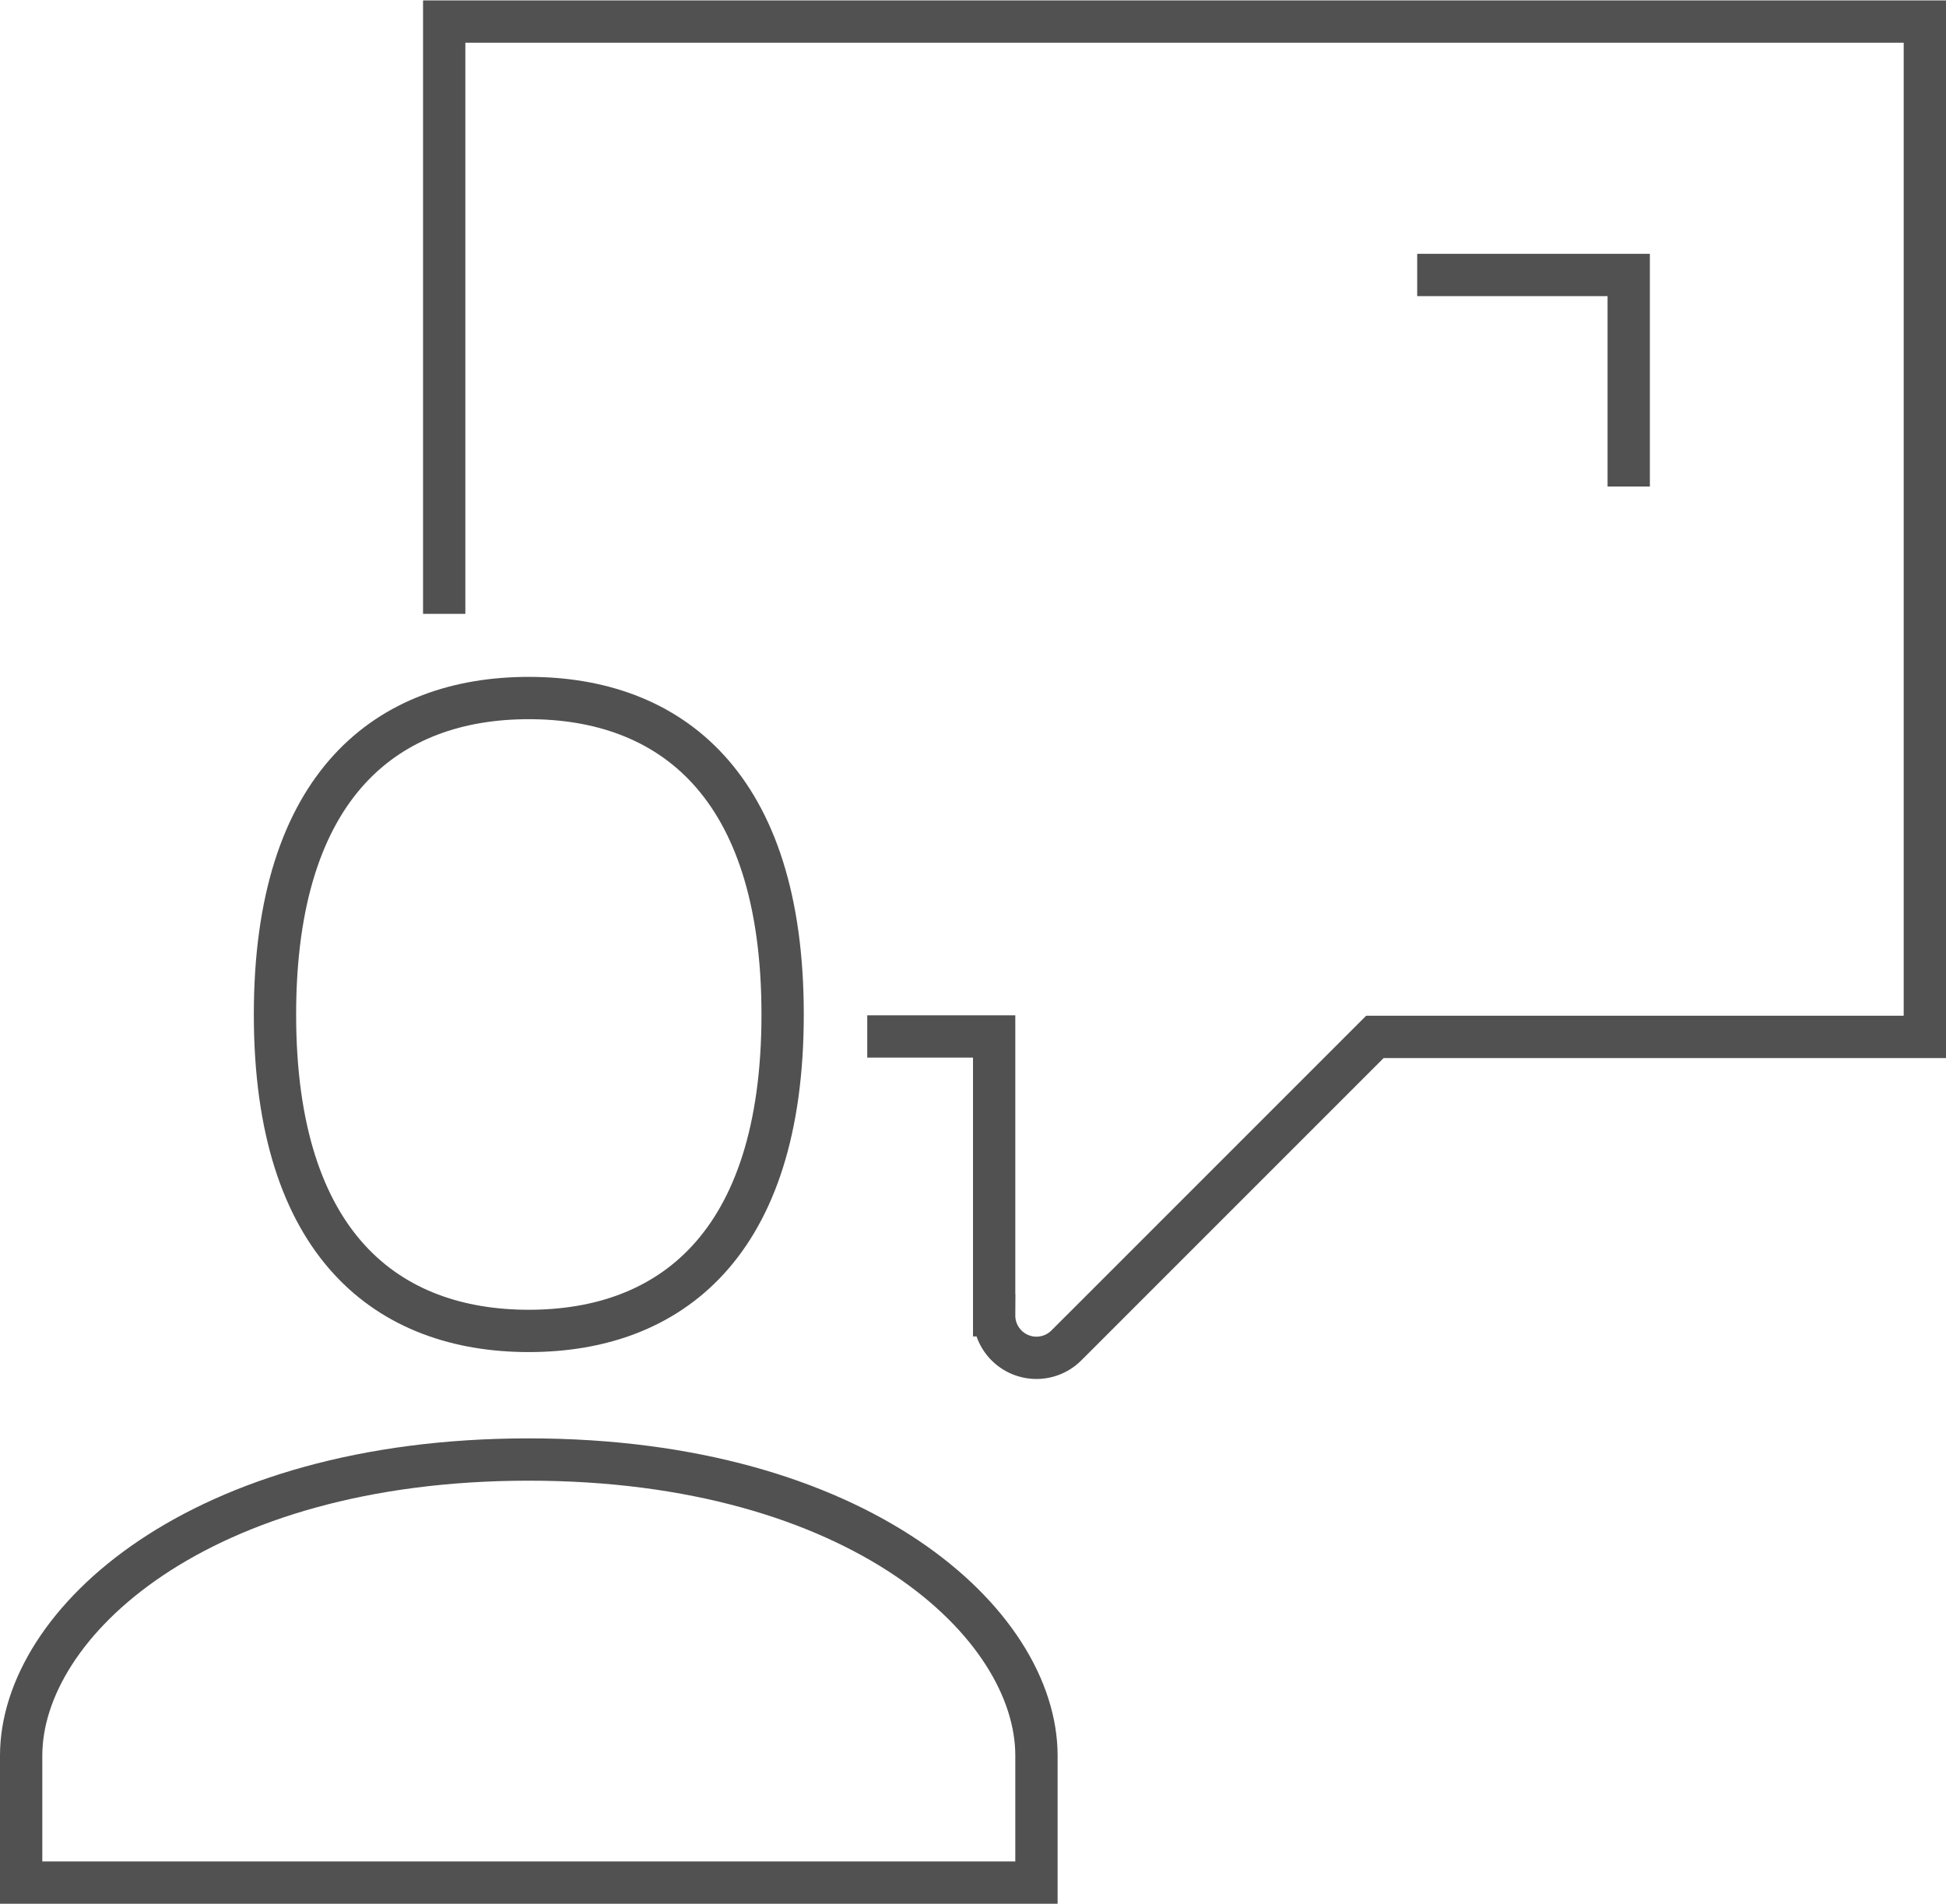
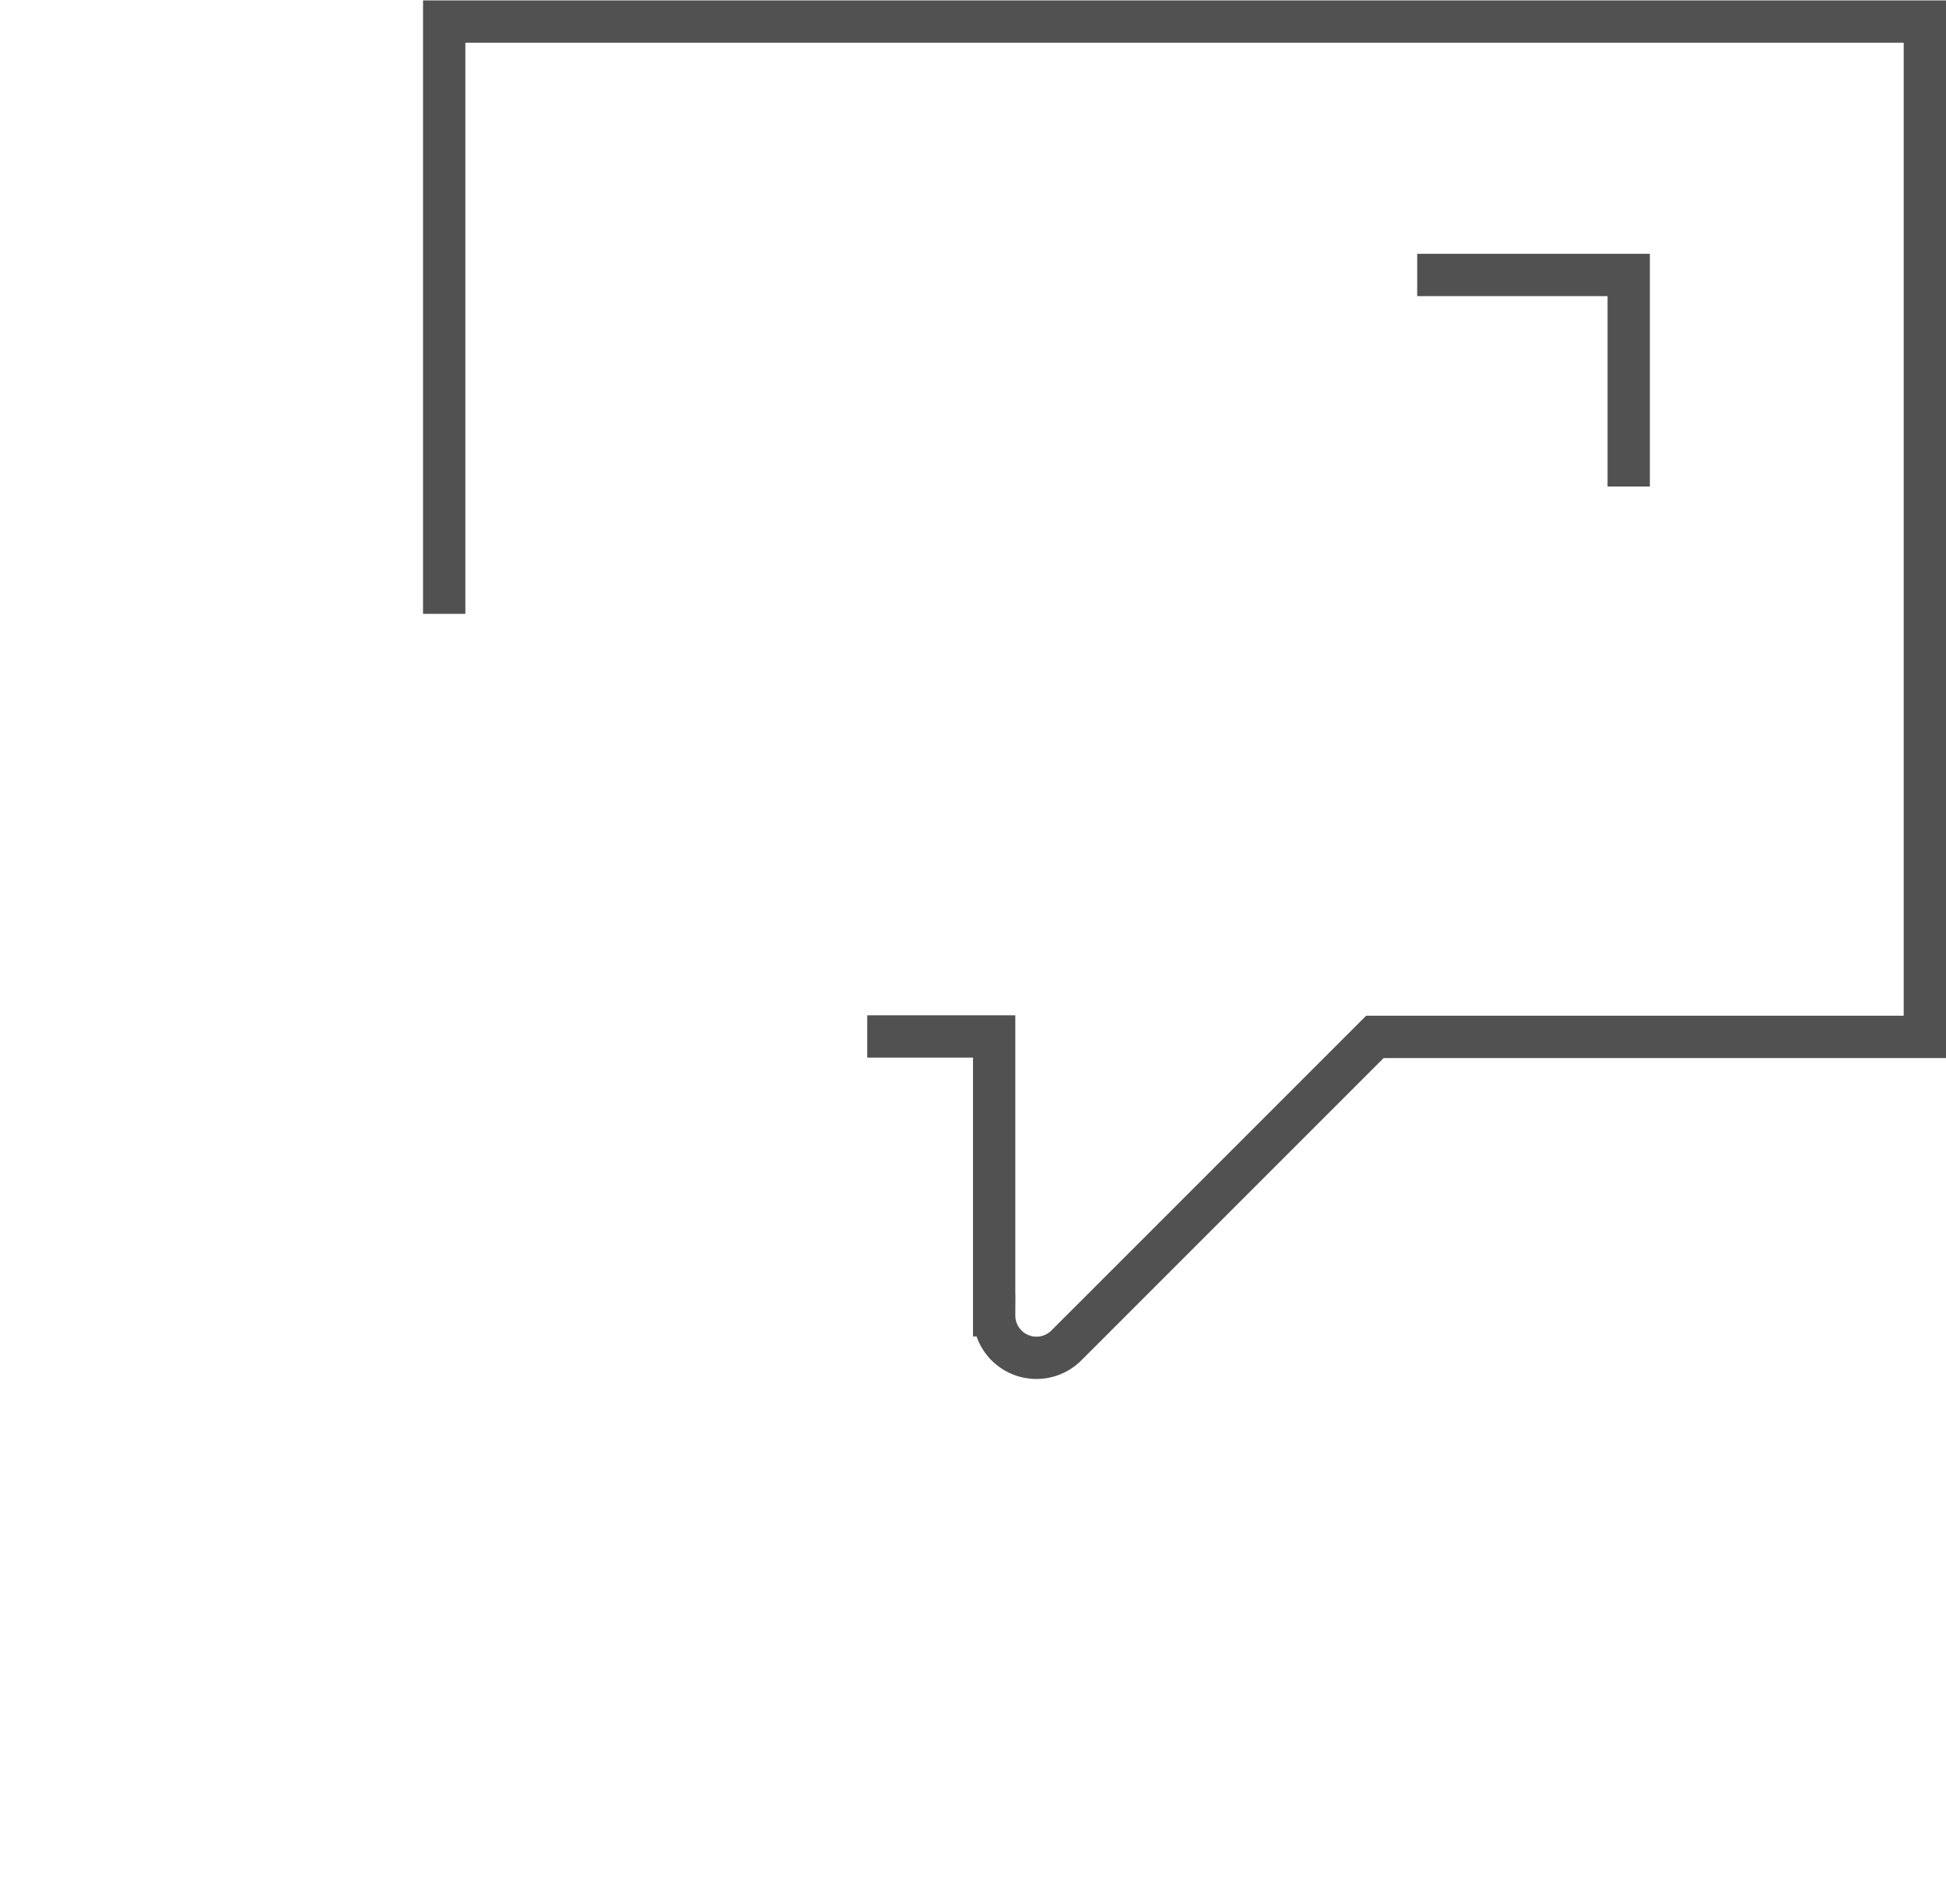
<svg xmlns="http://www.w3.org/2000/svg" id="Ebene_1" data-name="Ebene 1" viewBox="0 0 46 45">
  <defs>
    <style>.cls-1{fill:none;stroke:#515151;stroke-miterlimit:10;}</style>
  </defs>
  <title>beratung</title>
  <path class="cls-1" d="M294.51,396.66h3v6.59a1,1,0,0,0,1.71.71l7.29-7.29h13v-24h-35v14" transform="translate(-274.01 -372.16)" />
-   <path class="cls-1" d="M286.51,388.66c3.31,0,6,2,6,7.48s-2.69,7.48-6,7.48-6-2-6-7.48,2.69-7.48,6-7.48" transform="translate(-274.01 -372.16)" />
-   <path class="cls-1" d="M286.51,406.66c-7.81,0-12,3.87-12,7v3h24v-3C298.51,410.53,294.32,406.66,286.51,406.66Z" transform="translate(-274.01 -372.16)" />
  <polyline class="cls-1" points="38.5 11.5 38.5 6.5 33.5 6.5" />
</svg>